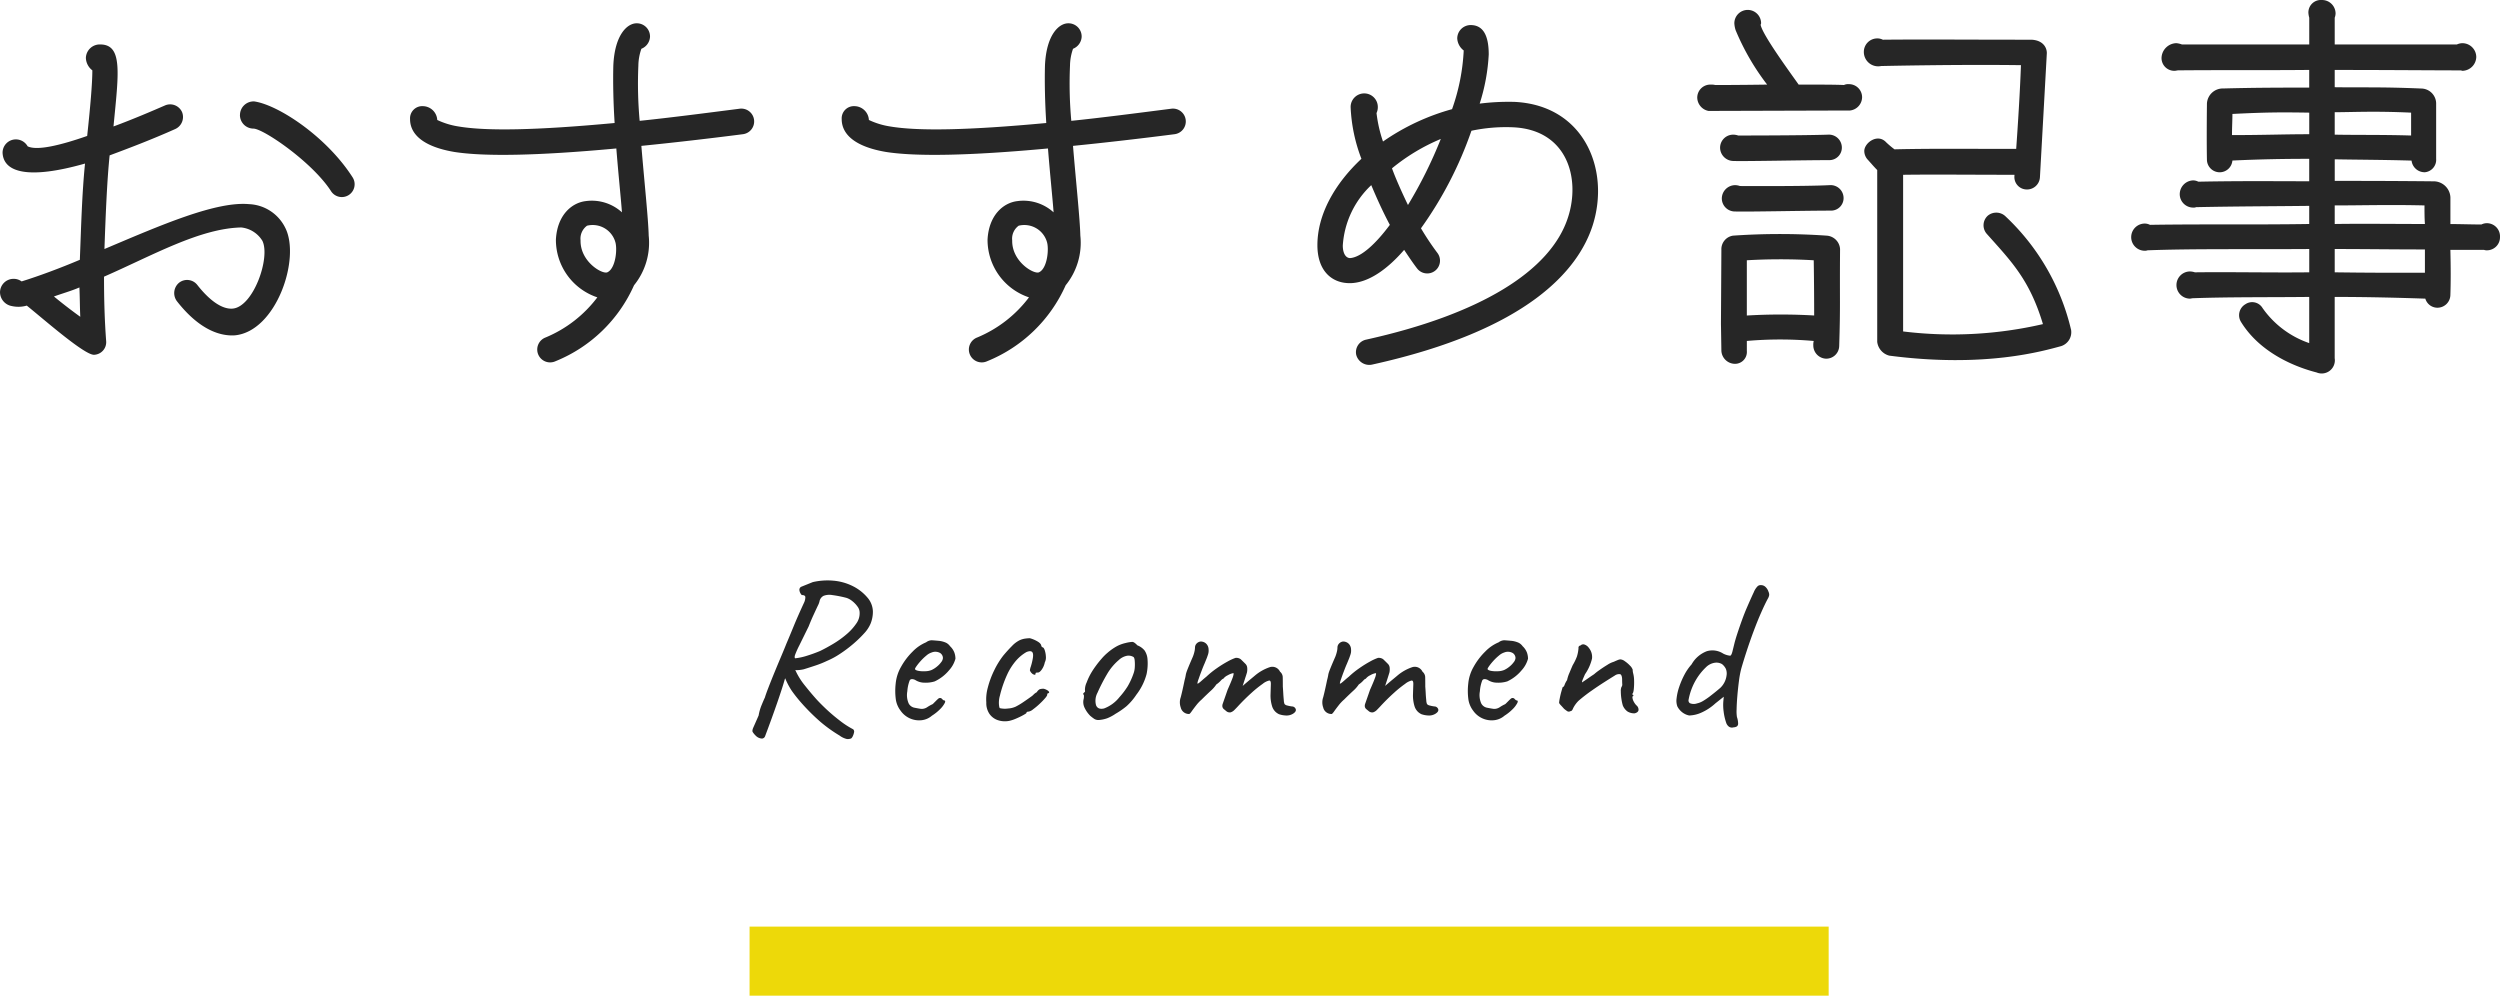
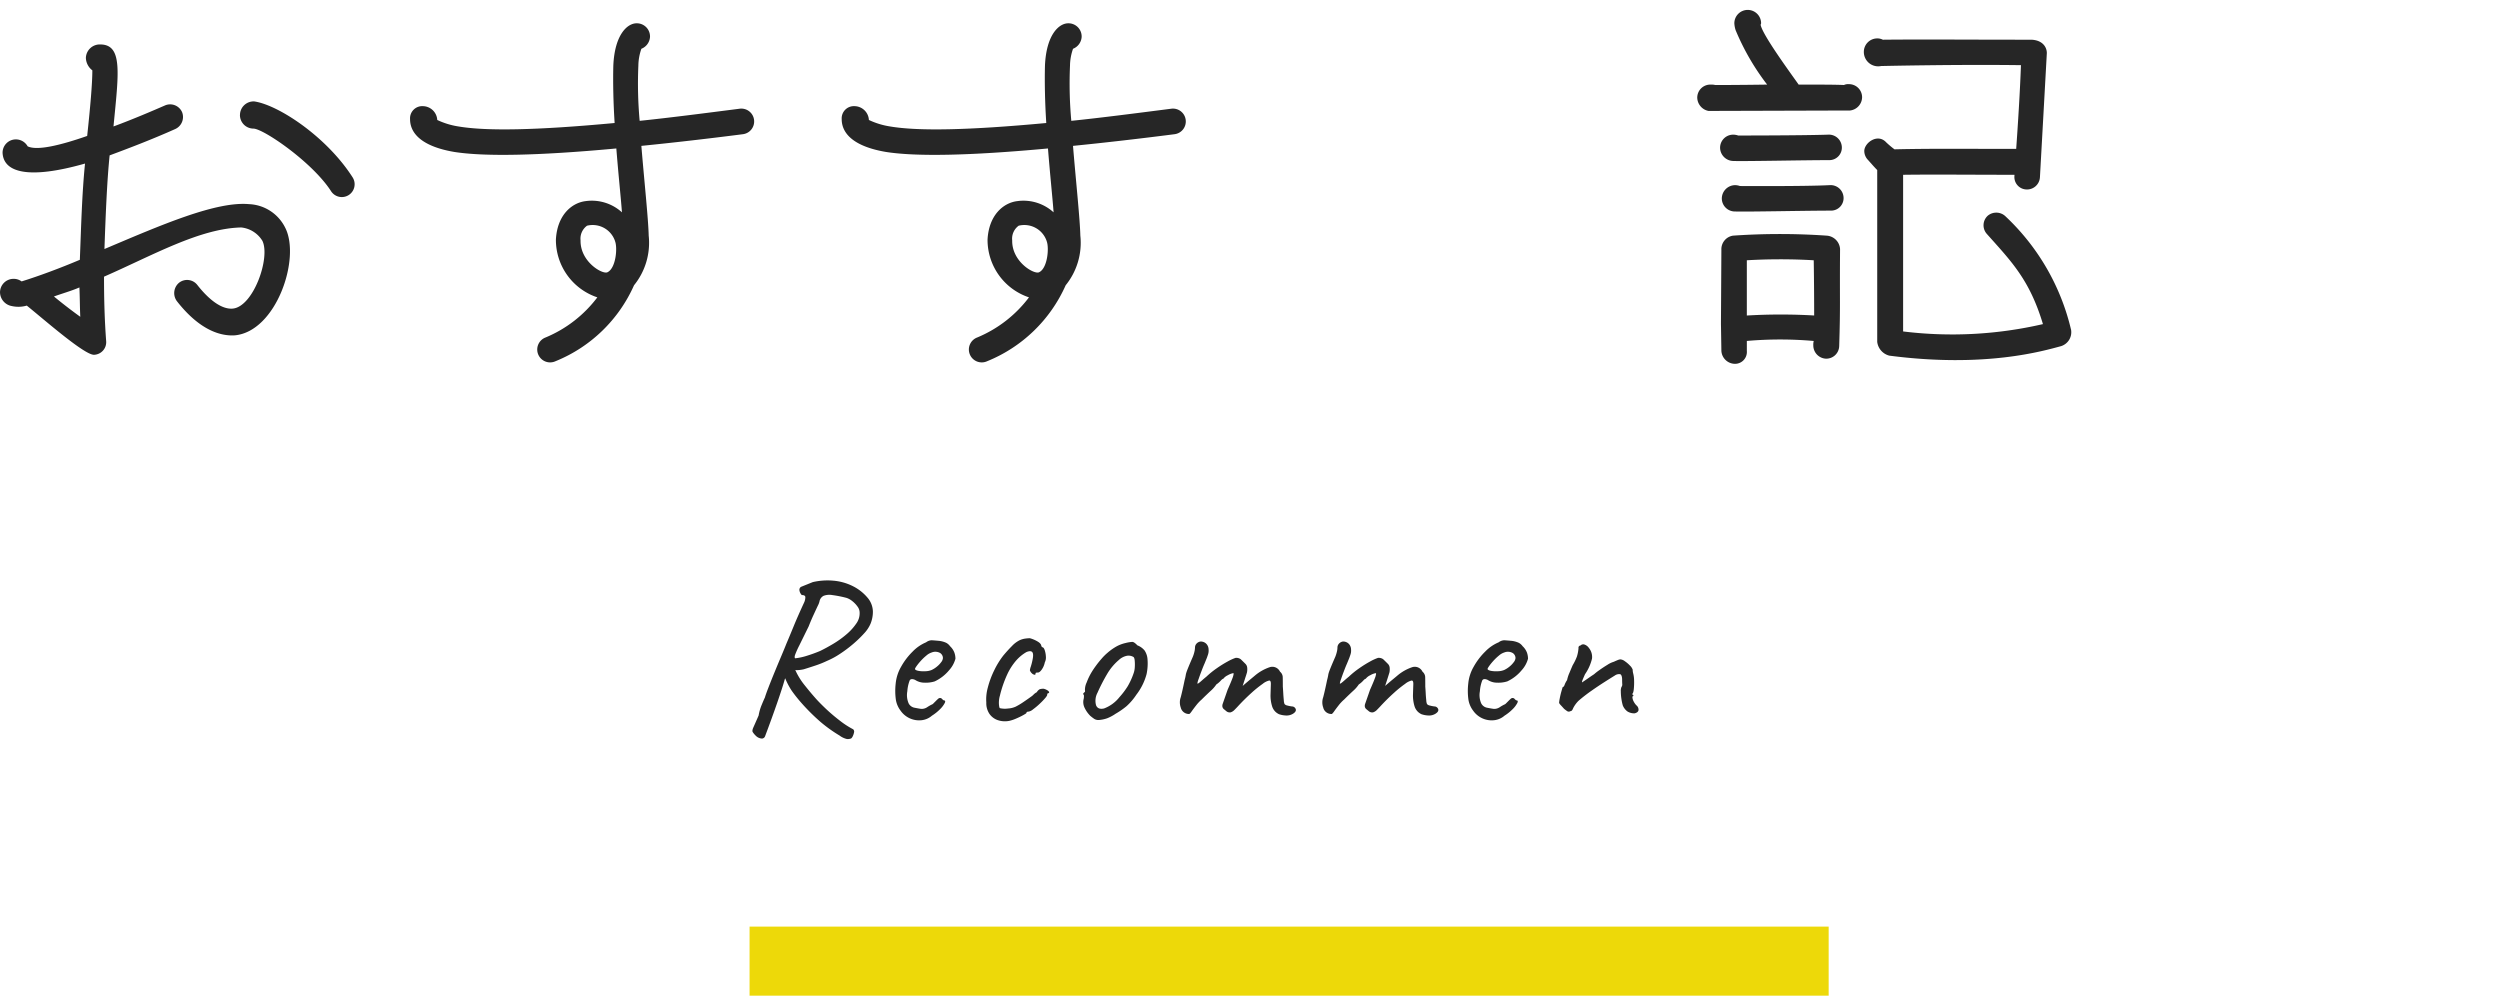
<svg xmlns="http://www.w3.org/2000/svg" width="231.674" height="92.266" viewBox="0 0 231.674 92.266">
  <defs>
    <clipPath id="clip-path">
      <rect width="231.674" height="92.266" fill="none" />
    </clipPath>
  </defs>
  <g id="recommen_h" clip-path="url(#clip-path)">
    <g id="recommen_h-2" data-name="recommen_h" transform="translate(-173.319 -376.677)">
      <g id="グループ_2" data-name="グループ 2">
        <g id="グループ_1" data-name="グループ 1">
          <path id="パス_1" data-name="パス 1" d="M180.718,400.753c.12-3.08.2-6.159.48-8.919-5.2,1.48-7.519.84-7.639-.959a1.23,1.23,0,0,1,1.24-1.28,1.245,1.245,0,0,1,1.08.64c.879.44,3.119-.12,5.519-.96.28-2.6.479-4.839.479-6.079a1.513,1.513,0,0,1-.6-1.159,1.289,1.289,0,0,1,1.32-1.241c2.119,0,1.719,2.64,1.239,7.6,1.84-.68,3.6-1.439,4.8-1.96a1.208,1.208,0,0,1,1.559.641,1.222,1.222,0,0,1-.64,1.559c-2.239,1-4.359,1.8-6.078,2.44-.241,2.4-.36,5.319-.48,8.678,5.2-2.2,10.318-4.439,13.4-4.159a3.921,3.921,0,0,1,3.36,2.2c1.439,2.84-.84,9.6-4.679,9.958-1.241.081-3.2-.4-5.36-3.159a1.249,1.249,0,0,1,.2-1.719,1.2,1.2,0,0,1,1.679.2c1.16,1.479,2.32,2.279,3.279,2.2,1.92-.159,3.52-4.719,2.76-6.278a2.609,2.609,0,0,0-1.96-1.241c-3.839.08-8.238,2.6-12.717,4.56,0,1.88.04,3.879.2,6a1.17,1.17,0,0,1-1.119,1.239c-.88.04-4.6-3.239-6.239-4.558a2.8,2.8,0,0,1-1.4.04,1.319,1.319,0,0,1-1.08-1.241,1.255,1.255,0,0,1,1.24-1.279,1.236,1.236,0,0,1,.76.239C177,402.233,178.918,401.513,180.718,400.753Zm.04,5.28c-.04-.88-.04-1.84-.08-2.72-.72.319-1.72.6-2.36.84C179,404.712,179.758,405.312,180.758,406.033Zm14.8-18.718a1.263,1.263,0,0,1,1.32-1.239c2.24.32,6.719,3.279,9.119,7.039a1.187,1.187,0,0,1-2,1.279c-1.72-2.68-6.279-5.8-7.2-5.8A1.255,1.255,0,0,1,195.555,387.315Z" fill="#262626" />
          <path id="パス_2" data-name="パス 2" d="M211.319,387.715a1.131,1.131,0,0,1,1.2-1.2,1.353,1.353,0,0,1,1.32,1.28,7.113,7.113,0,0,0,1.96.6c2.6.44,7.2.36,14.477-.319-.12-1.88-.16-3.76-.12-5.32.12-2.839,1.28-3.92,2.16-3.92a1.222,1.222,0,0,1,1.24,1.241,1.264,1.264,0,0,1-.8,1.12,4.9,4.9,0,0,0-.28,1.559,38.31,38.31,0,0,0,.12,5.119c2.719-.28,5.8-.679,9.238-1.12a1.191,1.191,0,1,1,.32,2.36c-3.439.44-6.6.8-9.4,1.08.28,3.4.64,6.719.68,8.318a6.251,6.251,0,0,1-1.36,4.6,13.509,13.509,0,0,1-7.279,7.039,1.193,1.193,0,1,1-.92-2.2,11.556,11.556,0,0,0,4.8-3.719,5.615,5.615,0,0,1-3.84-5.359c.12-2.24,1.44-3.4,2.76-3.56a4.151,4.151,0,0,1,3.359,1.04c-.08-1.16-.32-3.4-.52-5.919-7.318.68-12.278.76-15.037.319C212.6,390.275,211.319,389.155,211.319,387.715Zm19,11.319a2.184,2.184,0,0,0-2.6-1.441,1.481,1.481,0,0,0-.6,1.361c-.04,1.96,2,3.159,2.479,2.959C230.4,401.553,230.556,399.633,230.316,399.034Z" fill="#262626" />
          <path id="パス_3" data-name="パス 3" d="M251.319,387.715a1.131,1.131,0,0,1,1.2-1.2,1.353,1.353,0,0,1,1.32,1.28,7.113,7.113,0,0,0,1.96.6c2.6.44,7.2.36,14.477-.319-.12-1.88-.16-3.76-.12-5.32.12-2.839,1.28-3.92,2.16-3.92a1.222,1.222,0,0,1,1.24,1.241,1.264,1.264,0,0,1-.8,1.12,4.9,4.9,0,0,0-.28,1.559,38.3,38.3,0,0,0,.12,5.119c2.719-.28,5.8-.679,9.238-1.12a1.191,1.191,0,1,1,.32,2.36c-3.439.44-6.6.8-9.4,1.08.28,3.4.64,6.719.68,8.318a6.251,6.251,0,0,1-1.36,4.6,13.509,13.509,0,0,1-7.279,7.039,1.193,1.193,0,1,1-.92-2.2,11.556,11.556,0,0,0,4.8-3.719,5.615,5.615,0,0,1-3.84-5.359c.12-2.24,1.44-3.4,2.76-3.56a4.151,4.151,0,0,1,3.359,1.04c-.08-1.16-.32-3.4-.52-5.919-7.318.68-12.278.76-15.037.319C252.6,390.275,251.319,389.155,251.319,387.715Zm19,11.319a2.184,2.184,0,0,0-2.6-1.441,1.481,1.481,0,0,0-.6,1.361c-.04,1.96,2,3.159,2.479,2.959C270.4,401.553,270.556,399.633,270.316,399.034Z" fill="#262626" />
-           <path id="パス_4" data-name="パス 4" d="M320.914,397.553c-1.319,4.12-5.959,9.719-20.477,12.918a1.25,1.25,0,0,1-1.439-.92,1.188,1.188,0,0,1,.92-1.4c10.478-2.319,17.117-6.319,18.717-11.359,1.159-3.6-.08-8.078-5.079-8.318a15.418,15.418,0,0,0-3.88.32A35.276,35.276,0,0,1,305,397.833a25.074,25.074,0,0,0,1.52,2.28,1.184,1.184,0,1,1-1.88,1.44c-.4-.52-.8-1.12-1.2-1.72-1.52,1.76-3.24,3-4.879,3.08-1.72.08-3.159-1.04-3.159-3.52,0-2.839,1.6-5.679,4.079-8a15.077,15.077,0,0,1-1-4.8,1.26,1.26,0,0,1,2.52,0,1.282,1.282,0,0,1-.12.561,12.6,12.6,0,0,0,.6,2.639,20.889,20.889,0,0,1,6.4-3,18.865,18.865,0,0,0,1.08-5.439,1.5,1.5,0,0,1-.6-1.119A1.246,1.246,0,0,1,309.6,379c1.16,0,1.679.96,1.679,2.719a17.8,17.8,0,0,1-.839,4.56,21.445,21.445,0,0,1,3.24-.16C320.114,386.435,322.554,392.394,320.914,397.553Zm-18.8-.04c-.639-1.2-1.2-2.439-1.72-3.679a8.41,8.41,0,0,0-2.639,5.6c0,.72.28,1.16.68,1.16C299.478,400.513,300.838,399.233,302.117,397.513Zm4.72-7.958a18.111,18.111,0,0,0-4.52,2.72c.361,1,.96,2.319,1.48,3.4A41.275,41.275,0,0,0,306.837,389.555Z" fill="#262626" />
          <path id="パス_5" data-name="パス 5" d="M332.279,384.556s2.24,0,4.8-.04a22.245,22.245,0,0,1-2.919-5.039,2.453,2.453,0,0,1-.12-.641,1.24,1.24,0,0,1,2.48,0c0,.04-.04.081-.04.161.2.96,2.759,4.439,3.519,5.519,1.8,0,3.439,0,4.2.04a.861.861,0,0,1,.44-.08,1.213,1.213,0,0,1,1.24,1.2,1.256,1.256,0,0,1-1.12,1.241h-.04l-13.078.04a1.287,1.287,0,0,1-1.039-1.241,1.211,1.211,0,0,1,1.239-1.2A1.64,1.64,0,0,1,332.279,384.556Zm.44,5.8a1.212,1.212,0,0,1,1.24-1.2,1.432,1.432,0,0,1,.439.08s5.919,0,8.319-.08a1.2,1.2,0,0,1,1.28,1.08,1.159,1.159,0,0,1-1.12,1.28c-2.52,0-7.839.119-8.918.079A1.245,1.245,0,0,1,332.719,390.355Zm2.479,17.917v.92a1.1,1.1,0,0,1-1.079,1.2,1.273,1.273,0,0,1-1.28-1.2l-.04-2.52.04-6.839a1.271,1.271,0,0,1,1.08-1.32,63.158,63.158,0,0,1,8.679,0,1.328,1.328,0,0,1,1.239,1.24c-.04,4.919.04,5.16-.08,9a1.2,1.2,0,0,1-1.239,1.161,1.232,1.232,0,0,1-1.161-1.241,1.357,1.357,0,0,1,.04-.4A35.644,35.644,0,0,0,335.2,408.272Zm8.959-13.357a1.159,1.159,0,0,1-1.12,1.279c-2.479,0-7.839.12-8.918.08a1.212,1.212,0,0,1-1.24-1.2,1.246,1.246,0,0,1,1.24-1.24,1.448,1.448,0,0,1,.44.081s5.919.04,8.318-.081A1.2,1.2,0,0,1,344.157,394.915Zm-2.72,11c0-2.76-.04-5.12-.04-5.12a53.418,53.418,0,0,0-6.2,0v5.12A53.616,53.616,0,0,1,341.437,405.913Zm23.8,1.279a1.353,1.353,0,0,1-.92,1.559c-1.639.441-7.039,2.041-15.917.88a1.5,1.5,0,0,1-1.12-1.279V392.434c-.24-.239-.519-.559-.839-.919a1.215,1.215,0,0,1-.36-.84c0-.76,1.239-1.68,2.039-.8a8.876,8.876,0,0,0,.76.64c3.479-.08,6.479-.04,11.278-.04.16-2.2.361-5.439.441-7.759-5.959-.08-12.958.08-12.958.08a1.329,1.329,0,0,1-1.6-1.32,1.245,1.245,0,0,1,1.239-1.239,1.109,1.109,0,0,1,.521.12c4.318-.04,7.038,0,13.757,0,1.04.04,1.44.68,1.44,1.239,0,.04-.64,11.519-.64,11.519a1.2,1.2,0,0,1-1.28,1.119,1.152,1.152,0,0,1-1.08-1.279v-.08c-4.359,0-7.2-.041-10.318,0v14.517a37.316,37.316,0,0,0,12.958-.68c-1.239-4.119-2.919-5.8-5.2-8.358a1.2,1.2,0,0,1,.08-1.681,1.234,1.234,0,0,1,1.679.08A21,21,0,0,1,365.233,407.192Z" fill="#262626" />
-           <path id="パス_6" data-name="パス 6" d="M404.993,398.633a1.213,1.213,0,0,1-1.2,1.241.763.763,0,0,1-.28-.041h-3.119c.04,1.6.04,3.04,0,4.2a1.2,1.2,0,0,1-1.2,1.16,1.164,1.164,0,0,1-1.12-.841c-2.359-.079-5.278-.159-8.4-.159v5.679a1.219,1.219,0,0,1-1.68,1.319c-1.879-.48-5.2-1.759-7-4.679a1.177,1.177,0,0,1,.4-1.639,1.12,1.12,0,0,1,1.6.359,8.752,8.752,0,0,0,4.319,3.24v-4.279c-3.639.04-7.4,0-10.757.12-.121,0-.2.039-.321.039a1.26,1.26,0,0,1,0-2.519,1.5,1.5,0,0,1,.481.08c3.518-.04,7.158.04,10.6,0v-2.16c-5.4.04-10.757-.04-15,.121a.507.507,0,0,1-.24.04,1.26,1.26,0,1,1,0-2.52,1.076,1.076,0,0,1,.48.119c4.8-.079,9.878,0,14.757-.079v-1.68c-3.359.04-6.558.04-10.478.12a.589.589,0,0,1-.279.04,1.247,1.247,0,0,1-1.241-1.24,1.283,1.283,0,0,1,1.241-1.28,1.061,1.061,0,0,1,.479.12c4.039-.08,7.039-.04,10.278-.04v-2.079c-2.359,0-4.559.04-7.119.159a1.182,1.182,0,0,1-2.359-.039c-.04-2,0-5.239,0-5.239a1.473,1.473,0,0,1,1.519-1.4c3.04-.08,5.32-.08,7.959-.08v-1.639c-3.959.04-8.2,0-12.158.04-.04,0-.239.04-.279.04a1.179,1.179,0,0,1-1.24-1.319,1.415,1.415,0,0,1,1.36-1.241,2,2,0,0,1,.52.12h11.8v-2.479a2.007,2.007,0,0,1-.08-.48,1.157,1.157,0,0,1,1.241-1.16,1.255,1.255,0,0,1,1.279,1.24,1.183,1.183,0,0,1-.08.4V380.8h11.318a1.232,1.232,0,0,1,.52-.12,1.29,1.29,0,0,1,1.28,1.281,1.316,1.316,0,0,1-1.28,1.279c-.039,0-.119-.04-.16-.04-2.36,0-6.679-.04-11.678-.04v1.6c2.479.04,4.239-.039,8,.12a1.4,1.4,0,0,1,1.4,1.361v5.159a1.159,1.159,0,0,1-1.039,1.239,1.219,1.219,0,0,1-1.24-1.08c-2.76-.079-5.039-.079-7.119-.119v2c2.679,0,5.159,0,9.119.04a1.559,1.559,0,0,1,1.6,1.481v2.479c.839,0,2.039.04,2.878.04a1.114,1.114,0,0,1,.521-.12A1.222,1.222,0,0,1,404.993,398.633Zm-17.677-11.517c-2.559-.04-3.919-.04-7.119.12,0,.559-.04,1.239-.04,1.959,2.96,0,4.8-.08,7.159-.08Zm2.36,2.039c2.08.04,4.359,0,7.079.08v-2.119c-3.44-.16-5.44-.04-7.079-.04Zm0,8.279c2.639-.04,5.4,0,8.359,0-.04-.52-.04-1.24-.04-1.72-3.16-.08-5.84,0-8.319,0Zm8.359,2.359c-2.92,0-5.72-.04-8.359-.04v2.16c3,.04,4.359.04,8.359.04Z" fill="#262626" />
        </g>
      </g>
      <g id="グループ_4" data-name="グループ 4">
        <g id="グループ_3" data-name="グループ 3">
          <path id="パス_7" data-name="パス 7" d="M244.22,444.9a.327.327,0,0,1-.29.22.87.87,0,0,1-.55-.24,1.884,1.884,0,0,1-.31-.37q-.071-.13.071-.44c.092-.207.253-.57.48-1.09a4.487,4.487,0,0,1,.279-.97c.134-.326.233-.556.3-.69.053-.186.164-.5.33-.929s.361-.917.58-1.451.431-1.037.63-1.509.347-.83.44-1.071q.341-.8.7-1.679t.98-2.221a1.267,1.267,0,0,0,.09-.42c.007-.146-.1-.22-.329-.22a.774.774,0,0,1-.221-.45.308.308,0,0,1,.2-.33l1.04-.42a6.065,6.065,0,0,1,1.929-.13,4.961,4.961,0,0,1,1.87.55,4.252,4.252,0,0,1,1.36,1.13,2.046,2.046,0,0,1,.41,1.15,2.937,2.937,0,0,1-.21,1.14,3.075,3.075,0,0,1-.609.92,10.763,10.763,0,0,1-1.04,1,12,12,0,0,1-1.221.91,7.121,7.121,0,0,1-1.17.63,8.892,8.892,0,0,1-1.04.42q-.538.18-1.12.36a3.127,3.127,0,0,1-.759.08,2.036,2.036,0,0,1-.661-.08l-.339.941q-.2.719-.69,2.139T244.22,444.9Zm7.941.22a.831.831,0,0,1-.37.04,1.819,1.819,0,0,1-.67-.32,13.174,13.174,0,0,1-1.761-1.26,18.763,18.763,0,0,1-1.98-2q-.419-.5-.71-.92a6.66,6.66,0,0,1-.609-1.18l-.281-1.08.54-.3.721.719a6.358,6.358,0,0,0,.83,1.34q.509.641.949,1.14.361.42.98,1.011a16.567,16.567,0,0,0,1.321,1.129,7.946,7.946,0,0,0,1.259.82.289.289,0,0,1,.08.3,1.364,1.364,0,0,1-.129.37C252.271,445.044,252.213,445.107,252.161,445.121ZM247,437.682a5.445,5.445,0,0,0,1.081-.231,13.119,13.119,0,0,0,1.239-.45q.58-.281,1.23-.67a8.854,8.854,0,0,0,1.21-.87,4.993,4.993,0,0,0,.91-1,1.618,1.618,0,0,0,.31-1.04.932.932,0,0,0-.2-.54,2.414,2.414,0,0,0-.48-.5,1.692,1.692,0,0,0-.54-.3,10.78,10.78,0,0,0-1.32-.26,1.523,1.523,0,0,0-.8.071.733.733,0,0,0-.381.529,1.8,1.8,0,0,1-.159.4q-.16.34-.391.84t-.45,1.06q-.579,1.18-.88,1.79a8.433,8.433,0,0,0-.38.85Q246.921,437.6,247,437.682Z" fill="#262626" />
          <path id="パス_8" data-name="パス 8" d="M259.68,443a1.748,1.748,0,0,1-.97.42,2.089,2.089,0,0,1-1.93-.88,2.264,2.264,0,0,1-.44-1.01,5.955,5.955,0,0,1-.02-1.49,3.826,3.826,0,0,1,.5-1.57,6.165,6.165,0,0,1,1.07-1.409,3.76,3.76,0,0,1,1.25-.861.906.906,0,0,1,.51-.19c.14.007.357.023.65.051a2.157,2.157,0,0,1,.69.179,1.013,1.013,0,0,1,.37.321,1.593,1.593,0,0,1,.4.589,1.735,1.735,0,0,1,.1.57,2.589,2.589,0,0,1-.59,1.07,3.839,3.839,0,0,1-1.33,1.03,2.763,2.763,0,0,1-.96.12,1.569,1.569,0,0,1-.86-.259c-.253-.108-.42-.091-.5.049a3.436,3.436,0,0,0-.22,1.01,1.93,1.93,0,0,0,.12,1.111.764.764,0,0,0,.54.409c.267.053.477.091.63.11a.931.931,0,0,0,.57-.17,3.506,3.506,0,0,1,.4-.23.363.363,0,0,0,.13-.079c.033-.034.117-.118.25-.25.093-.094.167-.163.22-.21a.264.264,0,0,1,.18-.071.239.239,0,0,1,.18.09.539.539,0,0,0,.16.13q.2,0,.09.24a2.237,2.237,0,0,1-.43.571A4.227,4.227,0,0,1,259.68,443Zm-.02-4.24a2.249,2.249,0,0,0,.46-.29,2.169,2.169,0,0,0,.41-.42.708.708,0,0,0,.17-.39.567.567,0,0,0-.26-.47.9.9,0,0,0-.78-.049,1.413,1.413,0,0,0-.5.29,4.783,4.783,0,0,0-.53.509,5.08,5.08,0,0,0-.4.5c-.1.147-.137.234-.11.26.04.067.153.117.34.151a2.7,2.7,0,0,0,.63.029A1.6,1.6,0,0,0,259.66,438.761Z" fill="#262626" />
          <path id="パス_9" data-name="パス 9" d="M266.84,443.481a2.076,2.076,0,0,1-1.06-.07,1.555,1.555,0,0,1-.77-.58,1.777,1.777,0,0,1-.29-1.05,4.079,4.079,0,0,1,.14-1.389,8.224,8.224,0,0,1,.59-1.591,7.518,7.518,0,0,1,.85-1.38q.4-.479.8-.88a2.529,2.529,0,0,1,.72-.54,1.9,1.9,0,0,1,.53-.149,3.393,3.393,0,0,1,.41-.031,2.826,2.826,0,0,1,.69.29q.37.21.37.451l.1.1c.08,0,.15.087.21.26a2.2,2.2,0,0,1,.11.59,1.014,1.014,0,0,1-.1.551,1.742,1.742,0,0,1-.28.659q-.2.28-.36.28a1.171,1.171,0,0,0-.15.01c-.047.007-.07.044-.07.11s-.037.094-.11.08a.473.473,0,0,1-.23-.13.683.683,0,0,1-.18-.27,1.283,1.283,0,0,1,.08-.34,5.757,5.757,0,0,0,.16-.62q.12-.56-.02-.73c-.093-.113-.273-.117-.54-.009a3.757,3.757,0,0,0-.95.779,5.472,5.472,0,0,0-.83,1.29,10.669,10.669,0,0,0-.68,1.971,2.383,2.383,0,0,0-.09.8q.03.34.09.36a2.1,2.1,0,0,0,.76.03,1.963,1.963,0,0,0,.7-.17,6.508,6.508,0,0,0,.72-.43q.4-.27.7-.49a1.292,1.292,0,0,0,.24-.2,1.168,1.168,0,0,1,.3-.22.681.681,0,0,1,.28-.28,1.238,1.238,0,0,1,.36-.04,1.207,1.207,0,0,1,.3.12.55.55,0,0,1,.19.16c.033.054.01.1-.07.14-.053,0-.087.034-.1.1.027.053-.03.164-.17.331a6.689,6.689,0,0,1-.53.549,6.2,6.2,0,0,1-.61.51.914.914,0,0,1-.41.21c-.133,0-.2.04-.2.12,0,.027-.1.094-.29.2s-.413.213-.66.32A3.527,3.527,0,0,1,266.84,443.481Z" fill="#262626" />
          <path id="パス_10" data-name="パス 10" d="M275.14,443.4a.729.729,0,0,1-.41-.1c-.1-.067-.223-.159-.37-.28a2.718,2.718,0,0,1-.54-.77,1.224,1.224,0,0,1-.1-.71,1.153,1.153,0,0,0,.04-.46c-.067-.066-.087-.11-.06-.13a.3.3,0,0,0,.08-.11c.08,0,.107-.073.08-.22a1.6,1.6,0,0,1,.16-.7,5.581,5.581,0,0,1,.5-1.02q.12-.2.36-.53c.16-.22.337-.439.53-.66a4.854,4.854,0,0,1,.53-.529,5.057,5.057,0,0,1,.88-.62,3.331,3.331,0,0,1,.82-.3,3.283,3.283,0,0,1,.61-.1q.17,0,.47.32a1.617,1.617,0,0,1,.67.48,1.673,1.673,0,0,1,.27.82,4.751,4.751,0,0,1-.09,1.37,5.4,5.4,0,0,1-.95,1.911,5.46,5.46,0,0,1-.92,1.069,7.39,7.39,0,0,1-1,.69,3.887,3.887,0,0,1-.76.41A2.926,2.926,0,0,1,275.14,443.4Zm1.92-2.12a7.032,7.032,0,0,0,.77-1.02,6.65,6.65,0,0,0,.55-1.22,1.94,1.94,0,0,0,.1-.55,3.837,3.837,0,0,0-.01-.62q-.03-.289-.15-.33a.875.875,0,0,0-.58-.09,1.535,1.535,0,0,0-.74.39,5.054,5.054,0,0,0-1.08,1.29,17.058,17.058,0,0,0-.9,1.75,1.566,1.566,0,0,0-.13,1.15q.169.43.74.3A3.309,3.309,0,0,0,277.06,441.281Z" fill="#262626" />
          <path id="パス_11" data-name="パス 11" d="M291.84,442.861a1.331,1.331,0,0,1-.3-.2,1.207,1.207,0,0,1-.341-.55,3.357,3.357,0,0,1-.139-1.09q.018-.6.029-.94c.007-.227-.043-.34-.15-.34a1.506,1.506,0,0,0-.61.31,10.647,10.647,0,0,0-1.03.83c-.386.348-.779.733-1.18,1.16-.133.147-.263.283-.39.41a.864.864,0,0,1-.37.24.492.492,0,0,1-.42-.129l-.22-.181a.4.4,0,0,1-.12-.21.553.553,0,0,1,.02-.25l.46-1.319q.32-.721.441-1.051a1.79,1.79,0,0,0,.119-.42q0-.09-.06-.069a1.566,1.566,0,0,0-.48.189,1.108,1.108,0,0,0-.42.33c-.053,0-.133.061-.24.18a2.142,2.142,0,0,1-.4.341,3.1,3.1,0,0,1-.551.619c-.273.254-.543.513-.81.78a3.7,3.7,0,0,0-.51.54c-.167.214-.307.4-.42.561s-.189.239-.229.239a.775.775,0,0,1-.781-.6,1.419,1.419,0,0,1,0-.95q.16-.609.36-1.59a4.28,4.28,0,0,0,.1-.44,1.589,1.589,0,0,1,.071-.29c.032-.1.092-.256.179-.47s.223-.533.41-.96a3.275,3.275,0,0,0,.17-.57,2.029,2.029,0,0,0,.031-.27.537.537,0,0,1,.109-.34.616.616,0,0,1,.27-.2.461.461,0,0,1,.3-.019.694.694,0,0,1,.39.219.769.769,0,0,1,.19.5,1.119,1.119,0,0,1-.04.43c-.04.127-.08.243-.12.351l-.22.54q-.1.219-.26.639c-.107.281-.2.537-.28.77a2.344,2.344,0,0,0-.12.41c.013.04.06.03.14-.03s.184-.147.31-.26.257-.223.39-.33a8.112,8.112,0,0,1,.95-.77,10.419,10.419,0,0,1,1.01-.63,4.409,4.409,0,0,1,.74-.339.709.709,0,0,1,.471.119q.129.12.449.44a.567.567,0,0,1,.16.361,1.417,1.417,0,0,1-.02.419c-.013.053-.053.184-.12.39s-.16.5-.28.87q.46-.4.74-.63t.42-.35a4.209,4.209,0,0,1,1.36-.76.787.787,0,0,1,.94.42.684.684,0,0,1,.25.48c.007.173.01.474.01.9.013.174.027.381.04.62s.031.457.051.65a1.052,1.052,0,0,0,.069.35.43.43,0,0,0,.23.13,3.43,3.43,0,0,0,.451.091.376.376,0,0,1,.359.259c.04.147-.046.287-.26.42a1.135,1.135,0,0,1-.66.16A2.255,2.255,0,0,1,291.84,442.861Z" fill="#262626" />
          <path id="パス_12" data-name="パス 12" d="M305.04,442.861a1.353,1.353,0,0,1-.3-.2,1.215,1.215,0,0,1-.341-.55,3.386,3.386,0,0,1-.139-1.09c.012-.4.023-.713.03-.94s-.044-.34-.15-.34a1.514,1.514,0,0,0-.611.31,10.645,10.645,0,0,0-1.029.83c-.387.348-.78.733-1.181,1.16-.132.147-.262.283-.389.41a.87.87,0,0,1-.37.24.491.491,0,0,1-.42-.129l-.22-.181a.392.392,0,0,1-.12-.21.552.552,0,0,1,.019-.25l.46-1.319q.321-.721.441-1.051a1.761,1.761,0,0,0,.12-.42c0-.06-.021-.083-.061-.069a1.563,1.563,0,0,0-.479.189,1.092,1.092,0,0,0-.42.33c-.054,0-.134.061-.24.18a2.152,2.152,0,0,1-.4.341,3.122,3.122,0,0,1-.55.619c-.273.254-.544.513-.81.78a3.7,3.7,0,0,0-.51.54c-.167.214-.307.4-.42.561s-.19.239-.23.239a.775.775,0,0,1-.78-.6,1.419,1.419,0,0,1,0-.95q.159-.609.36-1.59a4.28,4.28,0,0,0,.1-.44,1.67,1.67,0,0,1,.07-.29c.033-.1.093-.256.18-.47s.223-.533.41-.96a3.371,3.371,0,0,0,.17-.57,1.981,1.981,0,0,0,.03-.27.531.531,0,0,1,.11-.34.611.611,0,0,1,.27-.2.461.461,0,0,1,.3-.019.7.7,0,0,1,.39.219.779.779,0,0,1,.19.5,1.12,1.12,0,0,1-.04.43c-.04.127-.08.243-.12.351l-.22.54c-.067.146-.153.359-.26.639s-.2.537-.28.77a2.341,2.341,0,0,0-.12.41c.013.04.06.03.14-.03s.183-.147.31-.26.257-.223.39-.33a8.111,8.111,0,0,1,.95-.77,10.531,10.531,0,0,1,1.009-.63,4.447,4.447,0,0,1,.741-.339.707.707,0,0,1,.47.119c.086.08.237.227.449.44a.568.568,0,0,1,.161.361,1.489,1.489,0,0,1-.02.419c-.014.053-.054.184-.12.39s-.16.5-.28.87q.459-.4.74-.63t.42-.35a4.189,4.189,0,0,1,1.36-.76.788.788,0,0,1,.94.42.688.688,0,0,1,.25.48c.006.173.009.474.009.9.014.174.028.381.04.62s.031.457.051.65a1.041,1.041,0,0,0,.07.35.43.43,0,0,0,.23.13,3.375,3.375,0,0,0,.45.091.377.377,0,0,1,.36.259q.06.221-.26.42a1.134,1.134,0,0,1-.66.16A2.248,2.248,0,0,1,305.04,442.861Z" fill="#262626" />
          <path id="パス_13" data-name="パス 13" d="M312.74,443a1.748,1.748,0,0,1-.97.42,2.089,2.089,0,0,1-1.93-.88,2.264,2.264,0,0,1-.44-1.01,5.907,5.907,0,0,1-.02-1.49,3.827,3.827,0,0,1,.5-1.57,6.165,6.165,0,0,1,1.07-1.409,3.751,3.751,0,0,1,1.25-.861.906.906,0,0,1,.51-.19c.14.007.356.023.65.051a2.164,2.164,0,0,1,.69.179,1.022,1.022,0,0,1,.37.321,1.594,1.594,0,0,1,.4.589,1.735,1.735,0,0,1,.1.57,2.6,2.6,0,0,1-.59,1.07,3.839,3.839,0,0,1-1.33,1.03,2.763,2.763,0,0,1-.96.12,1.566,1.566,0,0,1-.86-.259c-.253-.108-.42-.091-.5.049a3.4,3.4,0,0,0-.22,1.01,1.913,1.913,0,0,0,.12,1.111.766.766,0,0,0,.54.409c.267.053.477.091.63.11a.931.931,0,0,0,.57-.17,3.506,3.506,0,0,1,.4-.23.371.371,0,0,0,.13-.079l.25-.25c.093-.094.167-.163.22-.21a.265.265,0,0,1,.18-.071.241.241,0,0,1,.18.09.527.527,0,0,0,.16.13q.2,0,.09.24a2.262,2.262,0,0,1-.43.571A4.261,4.261,0,0,1,312.74,443Zm-.02-4.24a2.277,2.277,0,0,0,.46-.29,2.169,2.169,0,0,0,.41-.42.708.708,0,0,0,.17-.39.567.567,0,0,0-.26-.47.905.905,0,0,0-.78-.049,1.4,1.4,0,0,0-.5.29,4.7,4.7,0,0,0-.53.509,5.084,5.084,0,0,0-.4.5c-.1.147-.137.234-.11.26.04.067.153.117.34.151a2.7,2.7,0,0,0,.63.029A1.6,1.6,0,0,0,312.72,438.761Z" fill="#262626" />
          <path id="パス_14" data-name="パス 14" d="M324.8,442.781a1.176,1.176,0,0,1-.66-.17,1.285,1.285,0,0,1-.44-.57,4.733,4.733,0,0,1-.13-.63,4.574,4.574,0,0,1-.05-.66.917.917,0,0,1,.06-.41.385.385,0,0,0,.07-.29c-.006-.14-.01-.29-.01-.449-.013-.267-.077-.417-.19-.451a.7.7,0,0,0-.49.13q-.36.221-.94.59t-1.21.811a14.834,14.834,0,0,0-1.19.92,2.618,2.618,0,0,0-.53.729c-.06.167-.144.25-.25.25a.261.261,0,0,1-.27.01,3.652,3.652,0,0,1-.31-.23c-.093-.106-.187-.21-.281-.31a1.147,1.147,0,0,1-.179-.23,2.97,2.97,0,0,1,.06-.42q.06-.32.15-.64c.06-.213.1-.353.13-.42.066,0,.123-.067.17-.2a1.957,1.957,0,0,1,.23-.441,3.176,3.176,0,0,1,.21-.65c.113-.273.217-.517.31-.73a4.766,4.766,0,0,0,.39-.8,3.387,3.387,0,0,0,.15-.8.162.162,0,0,1,.04-.15.179.179,0,0,1,.14-.07.351.351,0,0,1,.38-.09.828.828,0,0,1,.4.31,1.317,1.317,0,0,1,.29.99,4.247,4.247,0,0,1-.65,1.45q-.141.321-.21.49a.758.758,0,0,0-.07.27c.28-.187.51-.343.69-.47s.323-.222.43-.29a4.778,4.778,0,0,1,.46-.36q.36-.26.77-.51a2.225,2.225,0,0,1,.61-.29c.106-.053.22-.1.34-.149a.843.843,0,0,1,.259-.071.8.8,0,0,1,.411.17,2.888,2.888,0,0,1,.47.4.977.977,0,0,1,.26.389,1.213,1.213,0,0,0,.01.16,1.3,1.3,0,0,0,.03.161,2.682,2.682,0,0,1,.09.7,6.12,6.12,0,0,1-.03.8c-.027.239-.074.379-.14.419.013.067.047.1.1.1v.1c-.067,0-.093.056-.08.17a1.022,1.022,0,0,0,.129.369,1.446,1.446,0,0,0,.231.32.519.519,0,0,1,.2.45C325.133,442.631,325.013,442.729,324.8,442.781Z" fill="#262626" />
-           <path id="パス_15" data-name="パス 15" d="M333.96,444.081a.492.492,0,0,1-.43-.07.751.751,0,0,1-.25-.369,5,5,0,0,1-.23-1.011,4.4,4.4,0,0,1-.03-.97l.04-.42-.78.62a4.791,4.791,0,0,1-1.31.86,2.959,2.959,0,0,1-1.11.26,1.439,1.439,0,0,1-.44-.16,1.544,1.544,0,0,1-.39-.3,1.6,1.6,0,0,1-.27-.379,1.551,1.551,0,0,1-.07-.761,4.955,4.955,0,0,1,.24-1.05,7.538,7.538,0,0,1,.48-1.12,4.731,4.731,0,0,1,.67-.97,2.716,2.716,0,0,1,1.42-1.22,1.837,1.837,0,0,1,1.5.22,1.8,1.8,0,0,0,.65.2c.086-.013.163-.167.23-.46q.08-.319.16-.65t.26-.89q.5-1.52.87-2.379t.67-1.5a1.656,1.656,0,0,1,.37-.571.426.426,0,0,1,.31-.09.587.587,0,0,1,.4.161,1.037,1.037,0,0,1,.28.439.675.675,0,0,1,.07.311.957.957,0,0,1-.13.349q-.26.48-.61,1.271t-.7,1.729q-.35.94-.65,1.86t-.5,1.621a8.71,8.71,0,0,0-.21,1.119q-.09.681-.15,1.39t-.07,1.26a3.471,3.471,0,0,0,.03.71,2,2,0,0,1,.11.6.332.332,0,0,1-.11.27A.688.688,0,0,1,333.96,444.081Zm-3.38-2.22a1.839,1.839,0,0,0,.55-.219c.18-.108.37-.234.57-.381q.6-.459,1.04-.84a1.922,1.922,0,0,0,.58-1.16,1.144,1.144,0,0,0-.07-.61,1.29,1.29,0,0,0-.35-.43,1.017,1.017,0,0,0-.65-.13,1.462,1.462,0,0,0-.85.43,5.392,5.392,0,0,0-.93,1.18,5.645,5.645,0,0,0-.67,1.82.3.3,0,0,0,.12.32A.916.916,0,0,0,330.58,441.861Z" fill="#262626" />
        </g>
      </g>
      <line id="線_1" data-name="線 1" x2="100" transform="translate(242.781 465.744)" fill="none" stroke="#edd909" stroke-miterlimit="10" stroke-width="6.398" />
    </g>
  </g>
</svg>